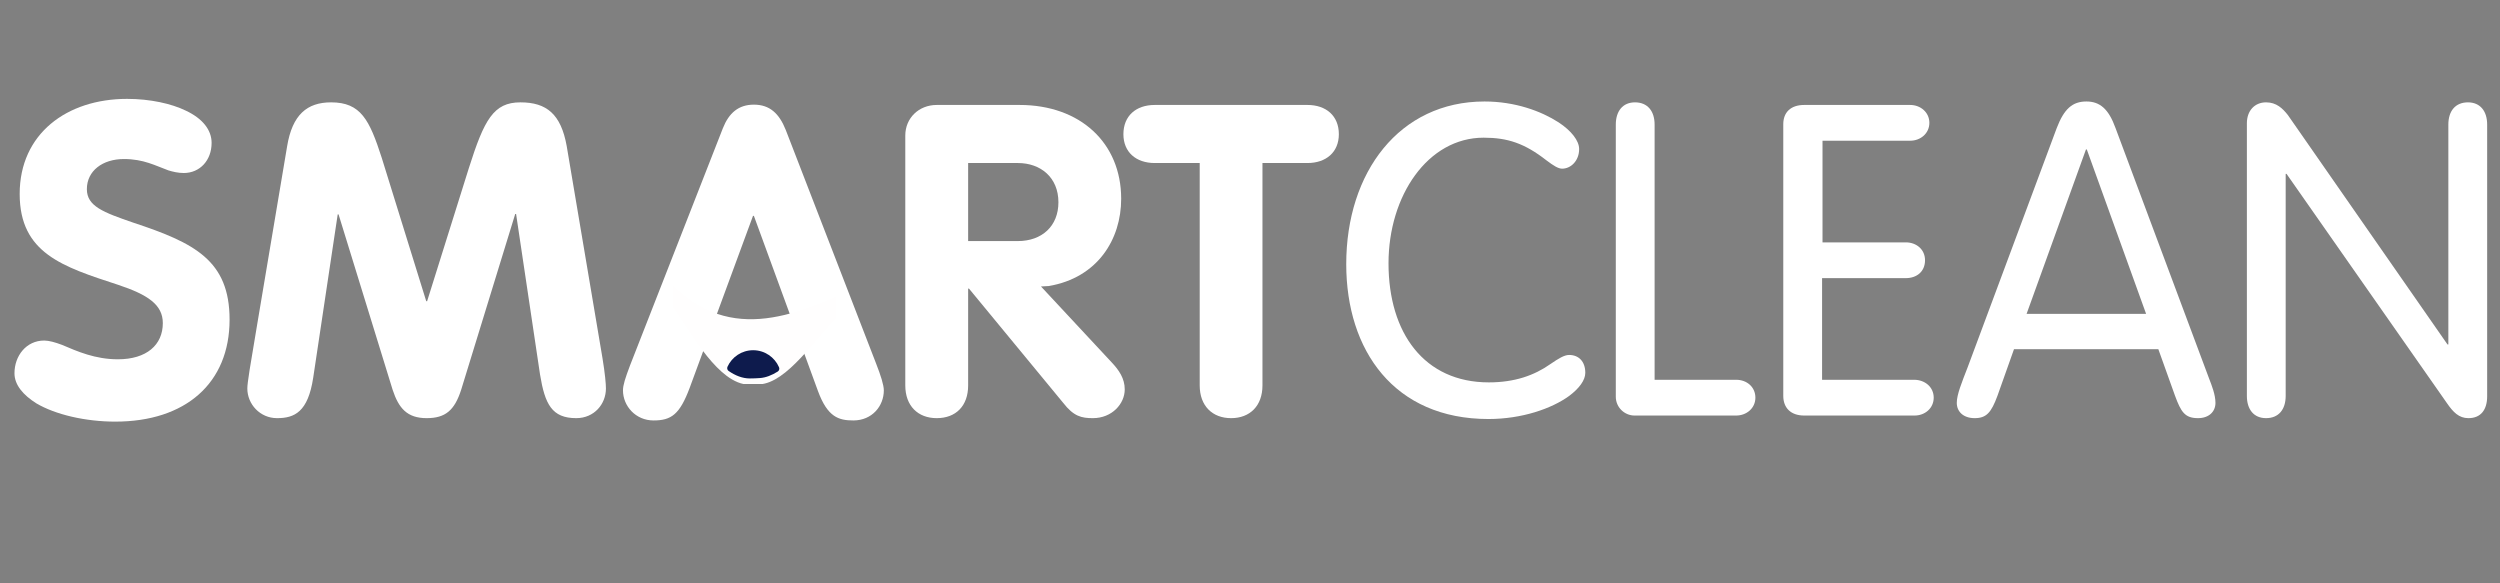
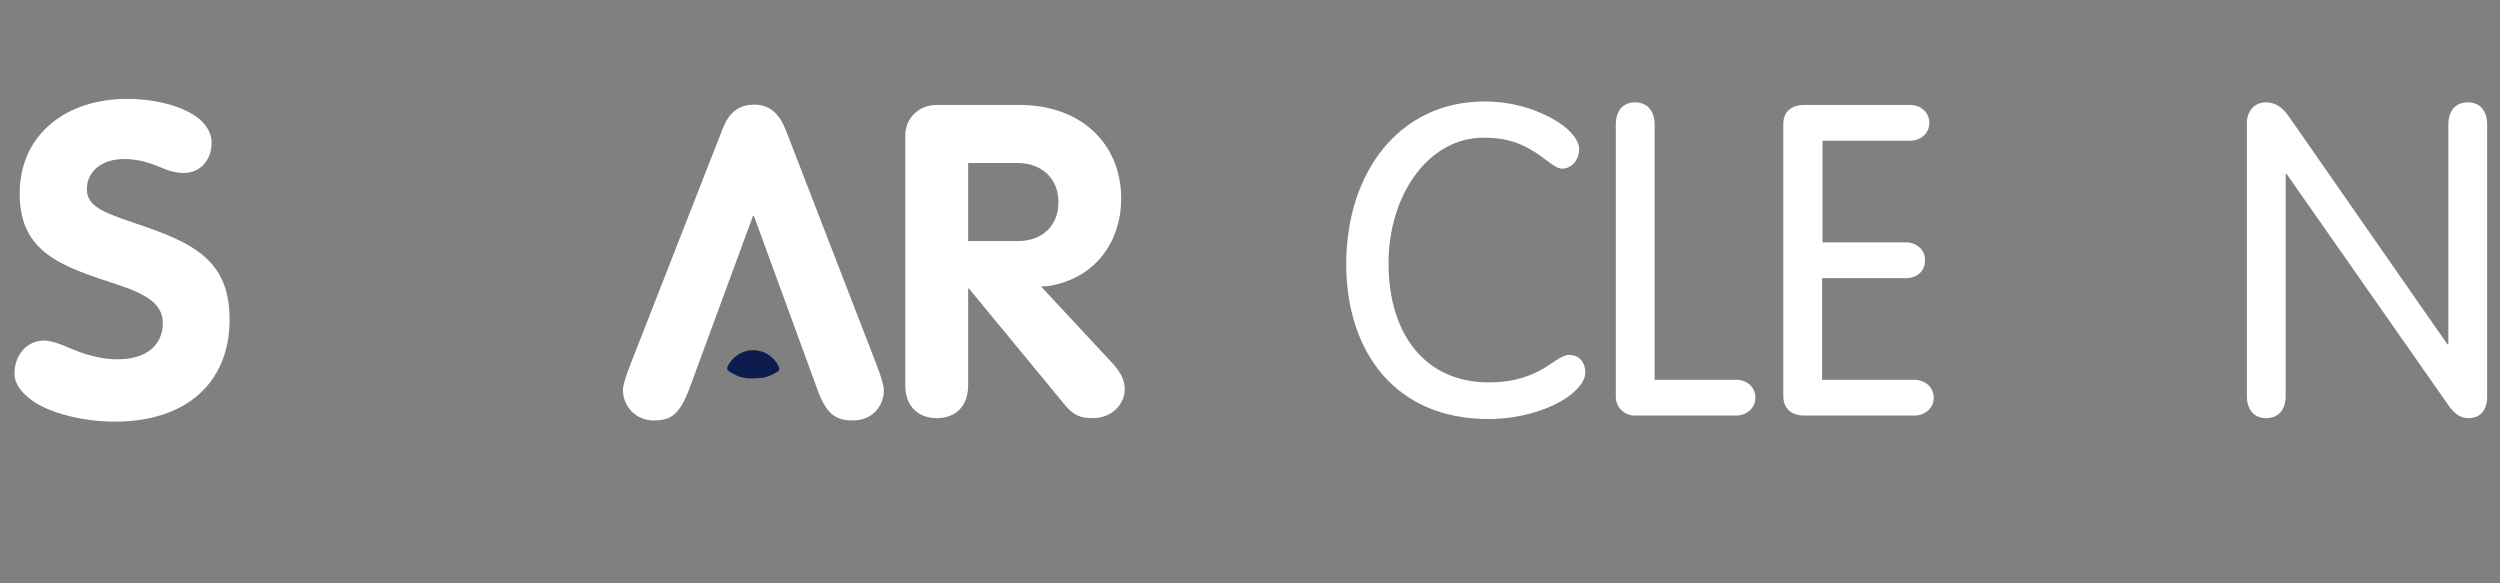
<svg xmlns="http://www.w3.org/2000/svg" version="1.0" preserveAspectRatio="xMidYMid meet" height="140" viewBox="0 0 450 105" zoomAndPan="magnify" width="600">
  <rect x="0" y="0" width="450" height="105" fill="#808080" stroke="none" />
  <defs>
    <g />
    <clipPath id="dcffe371b3">
      <path clip-rule="nonzero" d="M 121.199 44.367 L 150.449 44.367 L 150.449 69.117 L 121.199 69.117 Z M 121.199 44.367" />
    </clipPath>
  </defs>
  <g fill-opacity="1" fill="#ffffff">
    <g transform="translate(1.98, 74.798)">
      <g>
        <path d="M 18.766 1.094 C 31.406 1.094 39.344 -5.812 39.344 -17.266 C 39.344 -27.953 32.969 -31.094 22.062 -34.703 C 16.562 -36.594 13.656 -37.688 13.656 -40.75 C 13.656 -44.047 16.484 -46.172 20.328 -46.172 C 23.875 -46.172 25.984 -44.984 28.344 -44.125 C 29.125 -43.891 30.078 -43.656 31.094 -43.656 C 34 -43.656 36.109 -45.938 36.109 -49.078 C 36.109 -51.422 34.469 -53.469 31.484 -54.875 C 28.891 -56.141 25.047 -57 20.891 -57 C 10.047 -57 1.562 -50.719 1.562 -39.891 C 1.562 -29.203 9.344 -26.781 19.234 -23.547 C 24.656 -21.75 27.328 -19.938 27.328 -16.641 C 27.328 -12.719 24.422 -10.125 19.234 -10.125 C 15.156 -10.125 11.938 -11.547 9.188 -12.719 C 7.938 -13.188 6.828 -13.5 5.969 -13.5 C 2.75 -13.5 0.625 -10.75 0.625 -7.609 C 0.625 -5.5 2.203 -3.688 4.547 -2.203 C 8.016 -0.156 13.422 1.094 18.766 1.094 Z M 18.766 1.094" />
      </g>
    </g>
  </g>
  <g fill-opacity="1" fill="#ffffff">
    <g transform="translate(42.958, 74.798)">
      <g>
-         <path d="M 6.906 0.469 C 10.047 0.469 12.484 -0.625 13.422 -6.828 L 17.828 -36.203 L 17.984 -36.203 L 27.719 -4.625 C 28.812 -1.328 30.312 0.469 33.844 0.469 C 37.219 0.469 38.859 -0.938 40.047 -4.625 L 49.781 -36.281 L 49.938 -36.281 L 54.25 -7.375 C 55.125 -2.047 56.375 0.469 60.766 0.469 C 63.984 0.469 66.109 -2.047 66.109 -4.875 C 66.109 -5.656 65.953 -7.531 65.484 -10.359 L 59.047 -48.516 C 58.016 -54.25 55.438 -56.375 50.719 -56.375 C 45.859 -56.375 44.203 -53.234 41.453 -44.594 L 33.922 -20.578 L 33.766 -20.578 L 25.75 -46.406 C 23.547 -53.234 21.984 -56.375 16.641 -56.375 C 12.328 -56.375 9.656 -54.172 8.719 -48.438 L 3.375 -16.641 C 2.047 -8.797 1.562 -5.891 1.562 -4.875 C 1.562 -2.047 3.844 0.469 6.906 0.469 Z M 6.906 0.469" />
-       </g>
+         </g>
    </g>
  </g>
  <g fill-opacity="1" fill="#ffffff">
    <g transform="translate(157.995, 19.306)">
      <g>
        <path d="M -22.297 -0.469 C -25.047 -0.469 -26.781 1.016 -27.875 3.766 L -44.594 46.484 C -45.453 48.766 -45.859 50.016 -45.859 50.953 C -45.859 53.781 -43.578 56.375 -40.359 56.375 C -37.141 56.375 -35.641 55.281 -33.844 50.484 L -22.453 19.547 L -22.297 19.547 L -10.75 51.109 C -9.031 55.75 -7.062 56.375 -4.391 56.375 C -1.016 56.375 1.094 53.781 1.094 50.953 C 1.094 50.016 0.547 48.281 -0.312 46.094 L -16.562 4.078 C -17.75 1.094 -19.469 -0.469 -22.297 -0.469 Z M -22.297 -0.469" />
      </g>
    </g>
  </g>
  <g clip-path="url(#dcffe371b3)">
-     <path fill-rule="nonzero" fill-opacity="1" d="M 167.352 47.707 C 163.648 47.504 159.219 49.504 154.082 51.82 C 143.047 56.797 130.539 62.438 119.535 49.672 C 119.172 49.254 118.539 49.207 118.117 49.57 C 117.699 49.93 117.652 50.566 118.016 50.984 C 121.828 55.406 125.98 64.035 130.758 67.621 C 132.109 68.637 133.512 69.25 134.969 69.25 C 135.566 69.25 136.176 69.227 136.789 69.18 C 137.996 69.09 139.207 68.559 140.41 67.738 C 145.5 64.266 150.496 55.641 154.91 53.648 C 159.801 51.441 164.027 49.535 167.238 49.711 C 167.797 49.746 168.27 49.32 168.297 48.77 C 168.328 48.215 167.902 47.742 167.352 47.707 Z M 114.992 50.504 C 115.039 50.41 115.082 50.32 115.133 50.234 L 115.281 49.977 C 115.371 49.805 115.496 49.652 115.594 49.496 C 115.824 49.199 116.055 48.926 116.316 48.684 C 116.582 48.449 116.852 48.227 117.148 48.043 C 117.742 47.676 118.398 47.41 119.133 47.277 L 119.273 47.25 L 119.414 47.234 C 119.508 47.223 119.605 47.207 119.703 47.199 C 119.895 47.195 120.098 47.164 120.301 47.172 C 120.508 47.168 120.719 47.18 120.938 47.195 C 120.938 47.195 120.941 47.195 120.941 47.195 C 121.199 47.219 121.348 46.902 121.156 46.727 C 120.977 46.562 120.773 46.418 120.559 46.293 C 120.348 46.164 120.117 46.078 119.879 45.984 C 119.762 45.941 119.641 45.918 119.516 45.887 L 119.332 45.84 C 119.27 45.824 119.207 45.82 119.141 45.812 C 118.129 45.66 117.043 45.906 116.156 46.465 C 115.711 46.742 115.324 47.105 114.996 47.508 C 114.676 47.918 114.434 48.387 114.273 48.871 C 114.238 48.992 114.207 49.117 114.18 49.242 C 114.164 49.301 114.148 49.363 114.137 49.426 C 114.129 49.488 114.125 49.551 114.117 49.613 C 114.105 49.738 114.086 49.859 114.086 49.984 C 114.082 50.109 114.086 50.234 114.094 50.355 C 114.109 50.555 114.141 50.754 114.188 50.941 C 114.262 51.238 114.668 51.27 114.781 50.988 C 114.848 50.82 114.918 50.66 114.992 50.504 Z M 170.352 51.055 C 170.367 50.949 170.387 50.852 170.398 50.754 L 170.422 50.457 C 170.449 50.266 170.438 50.066 170.449 49.883 C 170.434 49.508 170.402 49.152 170.332 48.805 C 170.254 48.457 170.164 48.121 170.027 47.797 C 169.758 47.152 169.375 46.555 168.855 46.02 L 168.758 45.918 L 168.656 45.824 C 168.582 45.758 168.516 45.691 168.441 45.625 C 168.289 45.512 168.137 45.371 167.969 45.254 C 167.801 45.133 167.625 45.02 167.438 44.906 C 167.434 44.906 167.434 44.906 167.434 44.902 C 167.207 44.773 167.273 44.43 167.531 44.398 C 167.773 44.367 168.02 44.367 168.27 44.391 C 168.516 44.41 168.754 44.473 169 44.535 C 169.121 44.566 169.234 44.621 169.355 44.664 L 169.531 44.734 C 169.59 44.762 169.645 44.793 169.703 44.824 C 170.617 45.289 171.355 46.121 171.75 47.09 C 171.953 47.574 172.059 48.094 172.09 48.613 C 172.113 49.133 172.035 49.652 171.887 50.141 C 171.844 50.262 171.797 50.379 171.746 50.496 C 171.723 50.555 171.703 50.613 171.676 50.672 C 171.645 50.727 171.613 50.781 171.582 50.836 C 171.52 50.945 171.461 51.055 171.391 51.16 C 171.32 51.262 171.25 51.359 171.168 51.453 C 171.039 51.609 170.902 51.75 170.75 51.879 C 170.52 52.074 170.172 51.863 170.242 51.57 C 170.285 51.395 170.324 51.223 170.352 51.055" fill="#fffefe" />
-   </g>
+     </g>
  <path fill-rule="nonzero" fill-opacity="1" d="M 140.227 66.109 C 140.348 66.391 140.25 66.719 139.988 66.883 C 138.926 67.547 137.855 67.973 136.789 68.051 C 136.176 68.094 135.566 68.121 134.969 68.121 C 133.652 68.121 132.383 67.621 131.16 66.781 C 130.91 66.609 130.824 66.285 130.949 66.012 C 131.746 64.258 133.512 63.039 135.566 63.039 C 137.652 63.039 139.449 64.305 140.227 66.109" fill="#0e1b4d" />
  <g fill-opacity="1" fill="#ffffff">
    <g transform="translate(159.5, 74.798)">
      <g>
        <path d="M 9.109 0.469 C 12.562 0.469 14.766 -1.734 14.766 -5.422 L 14.766 -22.844 L 14.922 -22.844 L 31.875 -2.281 C 33.766 0.156 35.172 0.469 37.219 0.469 C 40.672 0.469 42.953 -2.125 42.953 -4.703 C 42.953 -6.672 41.922 -8.172 40.594 -9.578 L 27.875 -23.234 L 29.281 -23.312 C 38.078 -24.812 42.312 -31.719 42.312 -39.016 C 42.312 -49.078 34.938 -55.906 24.031 -55.906 L 9.109 -55.906 C 5.891 -55.906 3.453 -53.547 3.453 -50.406 L 3.453 -5.422 C 3.453 -1.734 5.734 0.469 9.109 0.469 Z M 14.766 -31.406 L 14.766 -45.453 L 23.719 -45.453 C 27.797 -45.453 31.016 -42.875 31.016 -38.391 C 31.016 -34.078 28.031 -31.406 23.719 -31.406 Z M 14.766 -31.406" />
      </g>
    </g>
  </g>
  <g fill-opacity="1" fill="#ffffff">
    <g transform="translate(203.697, 74.798)">
      <g>
-         <path d="M 17.906 0.469 C 21.281 0.469 23.547 -1.734 23.547 -5.422 L 23.547 -45.453 L 31.641 -45.453 C 35.016 -45.453 37.297 -47.422 37.297 -50.641 C 37.297 -53.938 35.016 -55.906 31.641 -55.906 L 4.156 -55.906 C 0.781 -55.906 -1.484 -53.938 -1.484 -50.641 C -1.484 -47.422 0.781 -45.453 4.156 -45.453 L 12.25 -45.453 L 12.25 -5.422 C 12.25 -1.734 14.531 0.469 17.906 0.469 Z M 17.906 0.469" />
-       </g>
+         </g>
    </g>
  </g>
  <g fill-opacity="1" fill="#ffffff">
    <g transform="translate(239.495, 74.798)">
      <g>
        <path d="M 28.422 0.625 C 34.469 0.625 39.812 -1.25 42.953 -3.531 C 44.75 -4.875 45.859 -6.359 45.859 -7.688 C 45.859 -9.734 44.672 -10.906 42.953 -10.906 C 42.078 -10.906 41.062 -10.281 39.578 -9.266 C 36.672 -7.219 33.141 -5.969 28.5 -5.969 C 16.875 -5.969 10.438 -14.844 10.438 -27.406 C 10.438 -39.578 17.516 -50.016 27.562 -50.016 C 31.875 -50.016 34.938 -49 38.859 -45.938 C 40.125 -44.984 40.984 -44.438 41.688 -44.438 C 43.266 -44.438 44.75 -45.859 44.75 -47.969 C 44.75 -49.469 43.344 -51.266 41.062 -52.766 C 37.922 -54.797 33.219 -56.531 27.719 -56.531 C 12.406 -56.531 2.828 -43.812 2.828 -27.25 C 2.828 -11.703 11.469 0.625 28.422 0.625 Z M 28.422 0.625" />
      </g>
    </g>
  </g>
  <g fill-opacity="1" fill="#ffffff">
    <g transform="translate(286.048, 74.798)">
      <g>
        <path d="M 8.172 0 L 26.453 0 C 28.344 0 29.922 -1.328 29.922 -3.219 C 29.922 -5.109 28.422 -6.438 26.453 -6.438 L 11.781 -6.438 L 11.781 -52.375 C 11.781 -54.797 10.516 -56.375 8.25 -56.375 C 6.047 -56.375 4.797 -54.797 4.797 -52.375 L 4.797 -3.375 C 4.797 -1.484 6.359 0 8.172 0 Z M 8.172 0" />
      </g>
    </g>
  </g>
  <g fill-opacity="1" fill="#ffffff">
    <g transform="translate(316.193, 74.798)">
      <g>
        <path d="M 8.562 0 L 28.422 0 C 30.312 0 31.875 -1.328 31.875 -3.219 C 31.875 -5.109 30.312 -6.438 28.344 -6.438 L 11.781 -6.438 L 11.781 -24.734 L 26.859 -24.734 C 28.812 -24.734 30.312 -25.906 30.312 -27.953 C 30.312 -29.922 28.734 -31.172 26.859 -31.172 L 11.859 -31.172 L 11.859 -49.469 L 27.641 -49.469 C 29.516 -49.469 31.094 -50.797 31.094 -52.688 C 31.094 -54.562 29.516 -55.906 27.641 -55.906 L 8.562 -55.906 C 6.125 -55.906 4.797 -54.562 4.797 -52.453 L 4.797 -3.531 C 4.797 -1.406 6.125 0 8.562 0 Z M 8.562 0" />
      </g>
    </g>
  </g>
  <g fill-opacity="1" fill="#ffffff">
    <g transform="translate(351.362, 74.798)">
      <g>
-         <path d="M 4.078 0.469 C 6.203 0.469 7.062 -0.547 8.172 -3.531 L 11.156 -11.938 L 37.141 -11.938 L 40.125 -3.609 C 41.219 -0.625 41.922 0.469 44.281 0.469 C 46.25 0.469 47.422 -0.703 47.422 -2.281 C 47.422 -3.766 46.719 -5.5 46.328 -6.516 L 29.438 -51.734 C 28.188 -55.203 26.609 -56.531 24.188 -56.531 C 21.672 -56.531 20.172 -55.203 18.844 -51.734 L 2.828 -8.719 C 1.734 -5.891 0.859 -3.766 0.859 -2.281 C 0.859 -0.703 2.047 0.469 4.078 0.469 Z M 13.422 -18.297 L 24.109 -47.891 L 24.266 -47.891 L 34.938 -18.297 Z M 13.422 -18.297" />
-       </g>
+         </g>
    </g>
  </g>
  <g fill-opacity="1" fill="#ffffff">
    <g transform="translate(399.641, 74.798)">
      <g>
        <path d="M 8.25 0.469 C 10.516 0.469 11.781 -1.094 11.781 -3.531 L 11.781 -43.5 L 11.938 -43.5 L 40.828 -2.203 C 41.922 -0.625 42.953 0.469 44.672 0.469 C 46.953 0.469 48.047 -1.094 48.047 -3.453 L 48.047 -52.375 C 48.047 -54.797 46.797 -56.375 44.594 -56.375 C 42.312 -56.375 41.062 -54.797 41.062 -52.375 L 41.062 -12.797 L 40.906 -12.797 L 12.172 -54.094 C 11.234 -55.281 10.125 -56.375 8.25 -56.375 C 6.203 -56.375 4.797 -54.875 4.797 -52.609 L 4.797 -3.531 C 4.797 -1.094 6.047 0.469 8.25 0.469 Z M 8.25 0.469" />
      </g>
    </g>
  </g>
</svg>